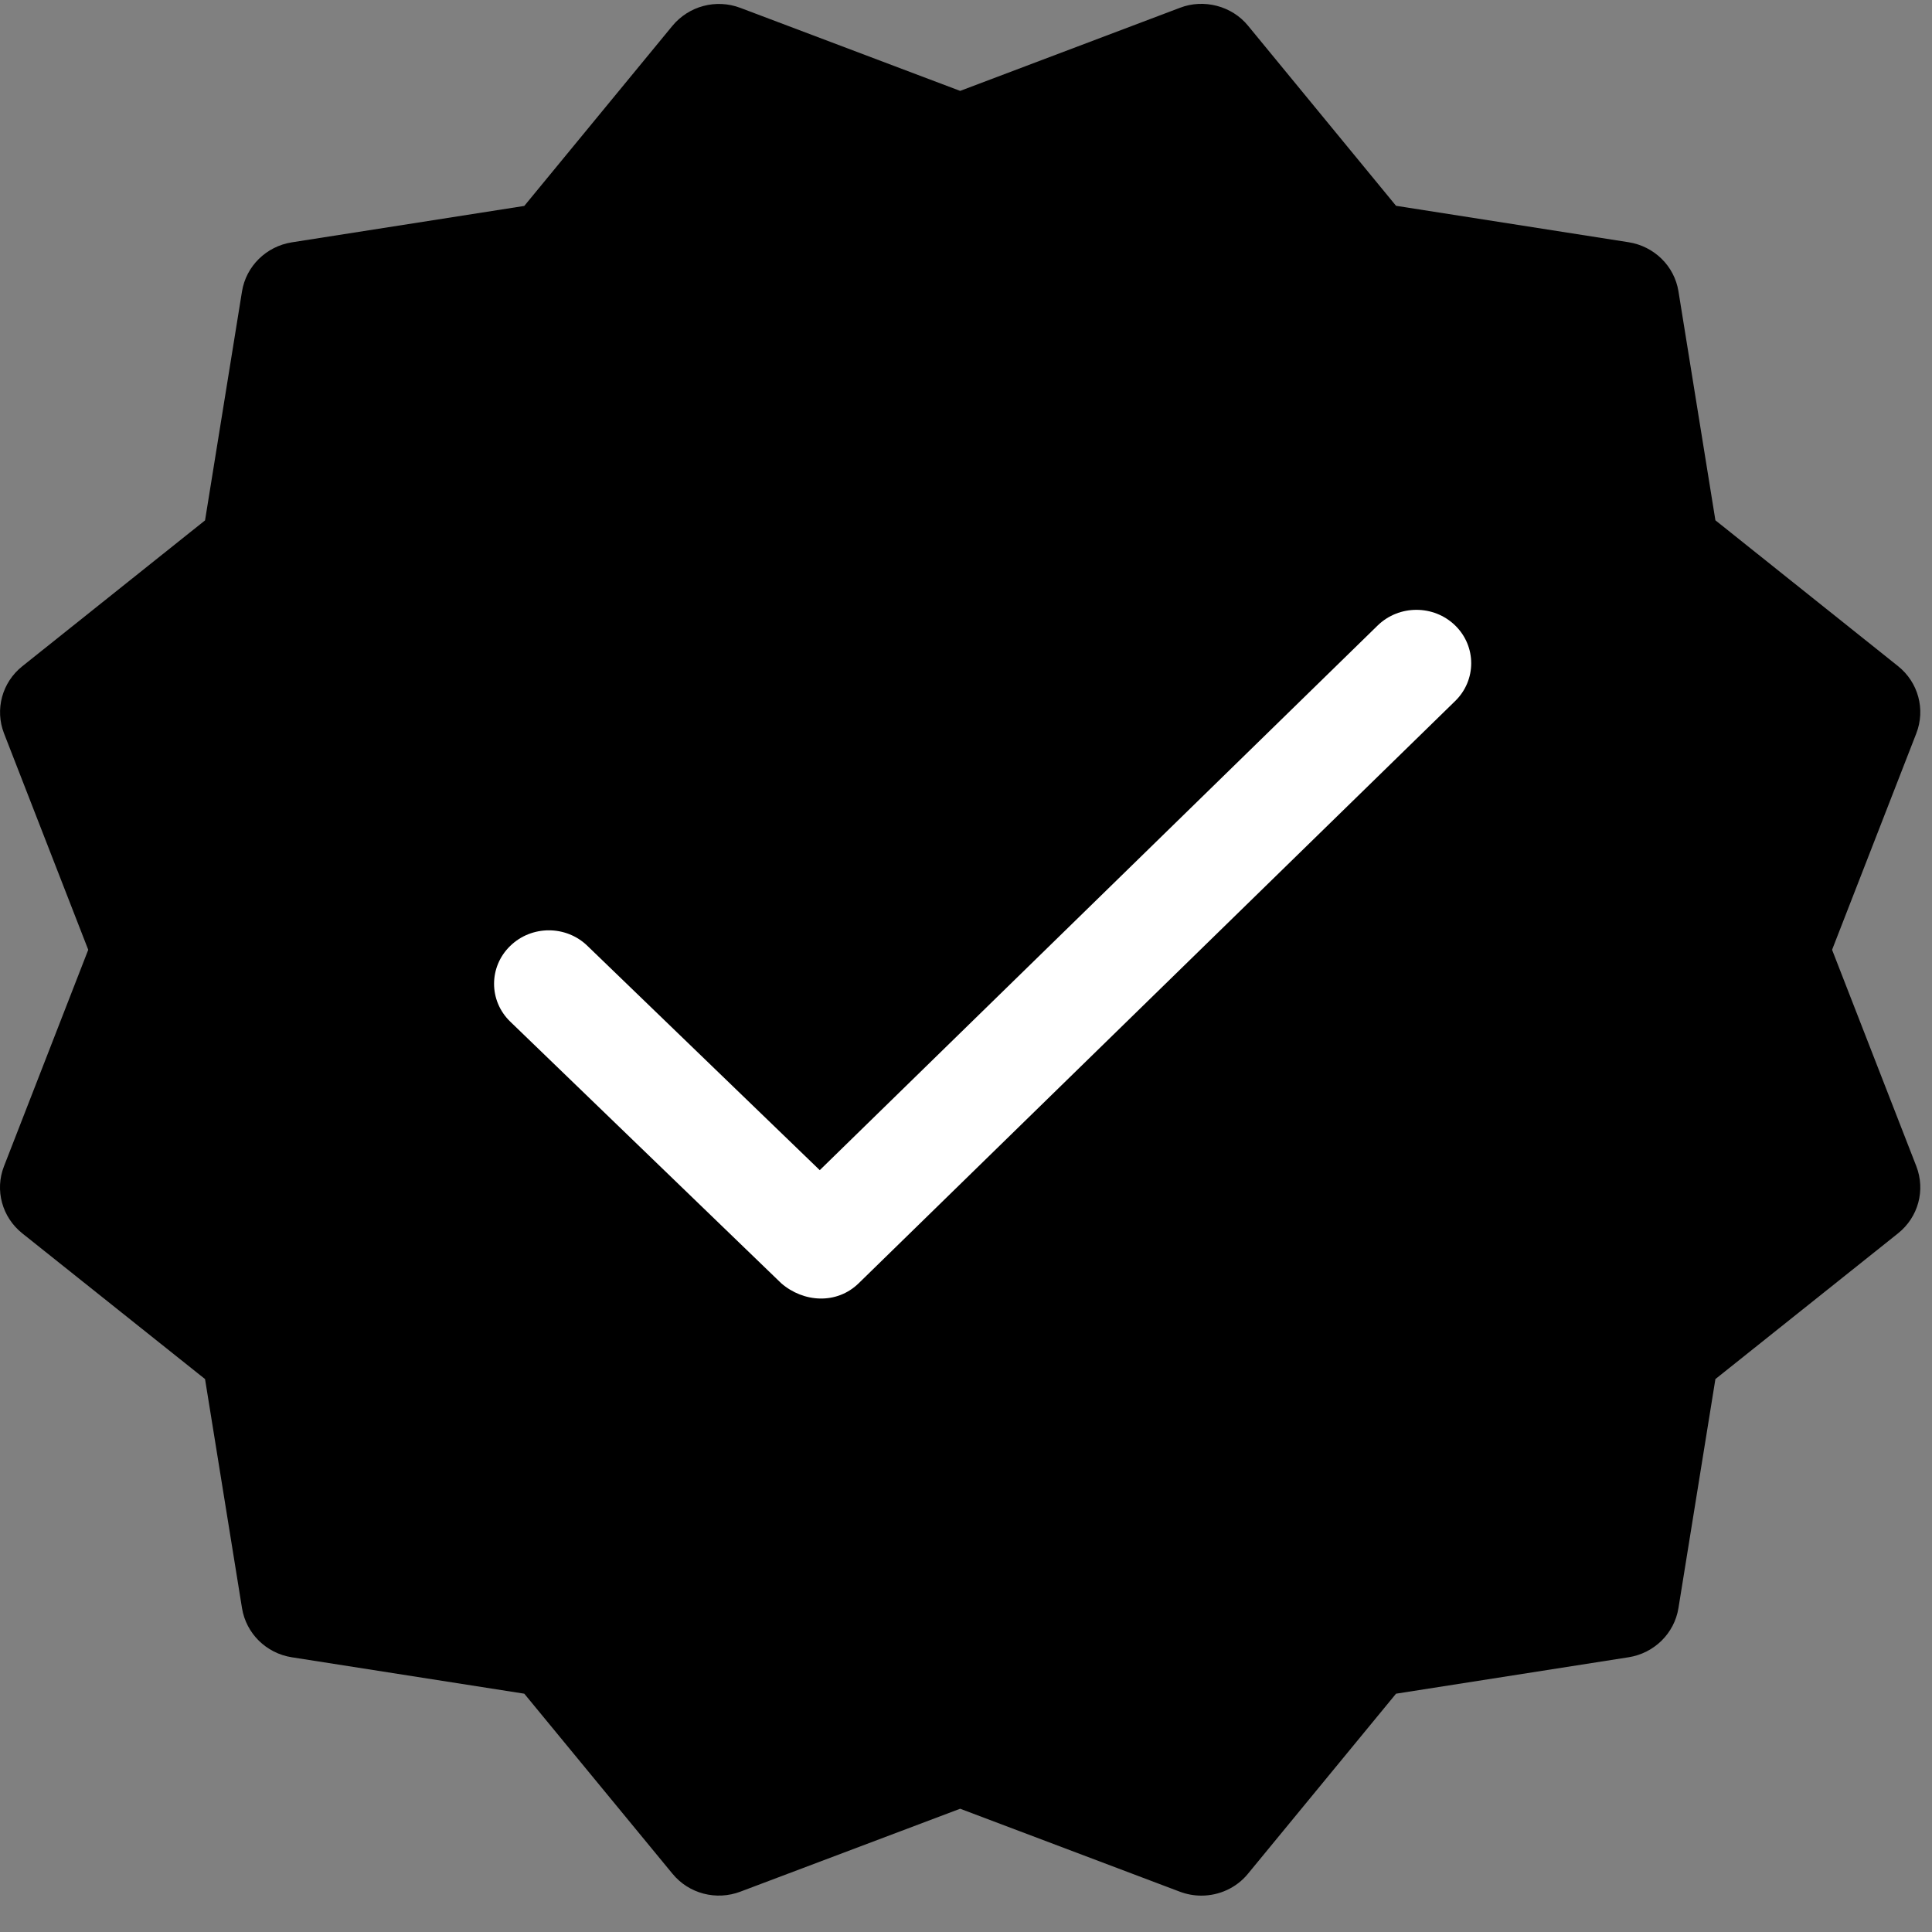
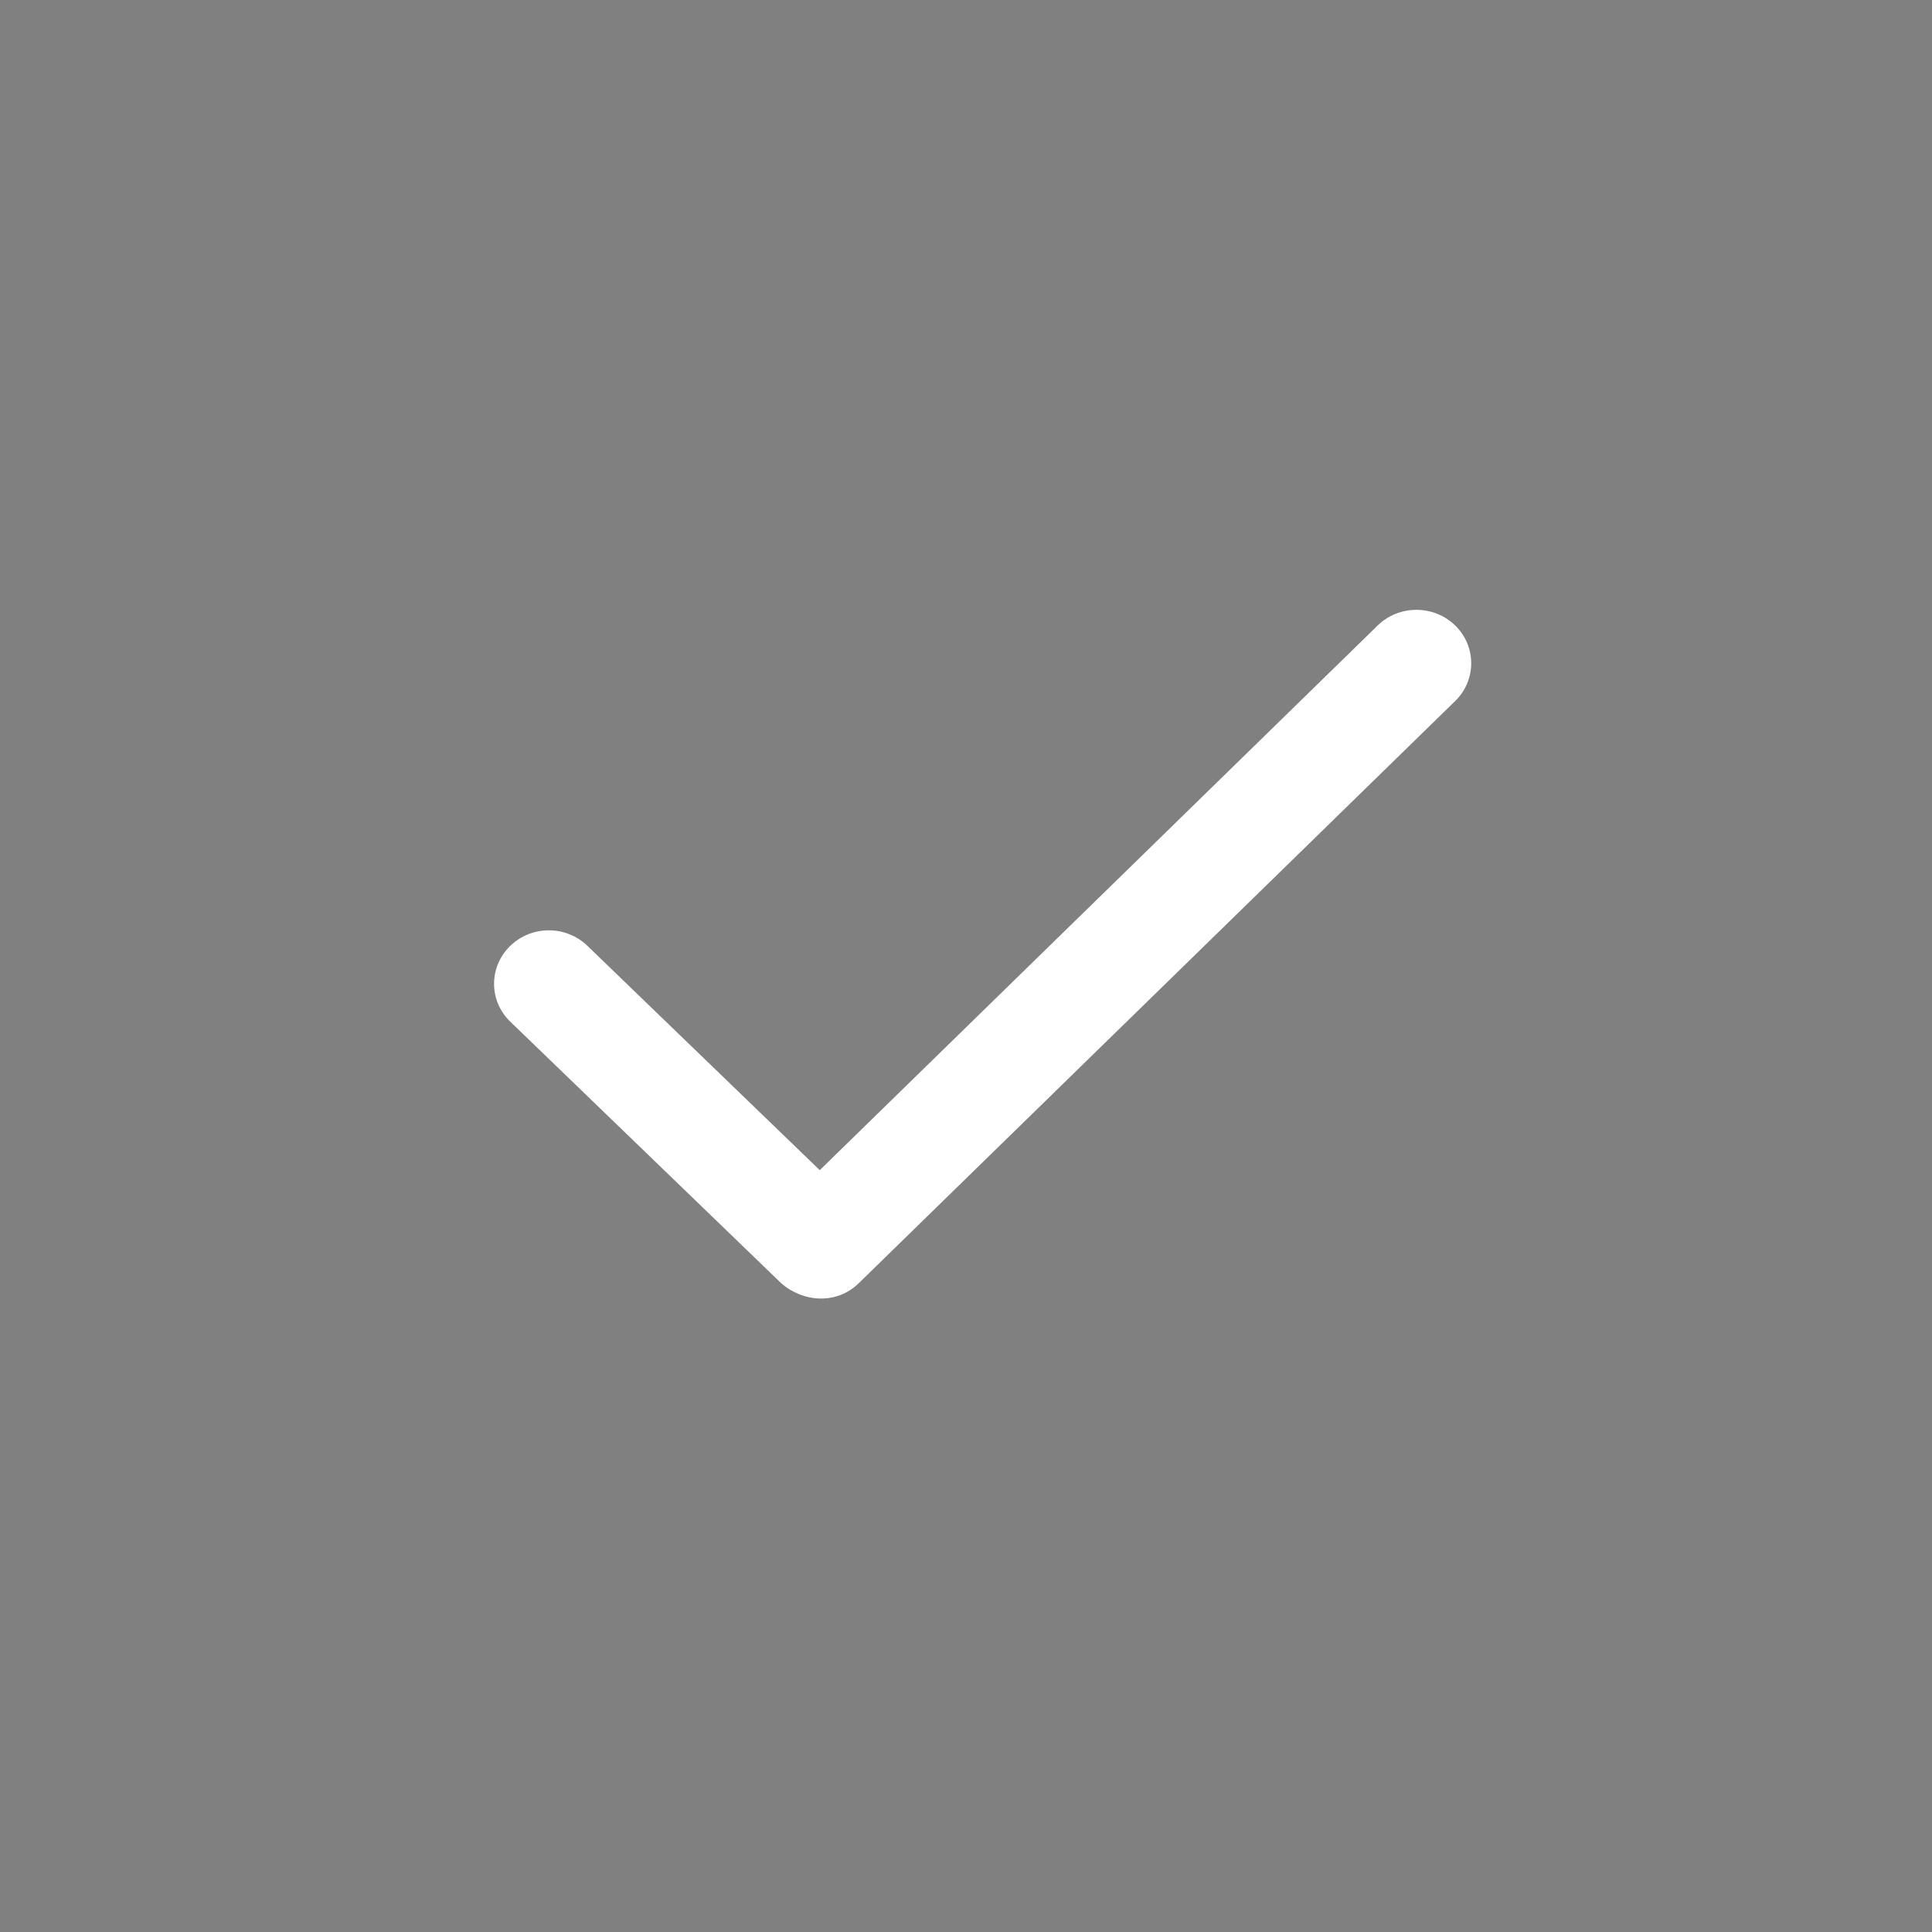
<svg xmlns="http://www.w3.org/2000/svg" width="46" height="46" viewBox="0 0 46 46" fill="none">
  <rect x="0" y="0" width="46" height="46" fill="#808080" stroke="none" />
-   <path d="M43.621 22.614L45.627 17.46C45.847 16.892 45.675 16.247 45.192 15.861L40.843 12.388L39.963 6.935C39.866 6.333 39.386 5.863 38.774 5.767L33.239 4.9L29.716 0.613C29.328 0.137 28.659 -0.032 28.096 0.185L22.861 2.164L17.629 0.188C17.049 -0.032 16.4 0.143 16.009 0.616L12.483 4.903L6.948 5.77C6.339 5.866 5.859 6.338 5.762 6.938L4.882 12.39L0.53 15.864C0.05 16.247 -0.125 16.892 0.095 17.46L2.101 22.614L0.095 27.768C-0.128 28.337 0.05 28.982 0.53 29.365L4.882 32.835L5.762 38.288C5.859 38.89 6.336 39.363 6.948 39.459L12.483 40.326L16.009 44.61C16.4 45.089 17.055 45.258 17.632 45.038L22.861 43.065L28.093 45.041C28.259 45.103 28.43 45.134 28.605 45.134C29.025 45.134 29.439 44.951 29.716 44.61L33.239 40.326L38.774 39.459C39.386 39.363 39.866 38.89 39.963 38.288L40.843 32.835L45.192 29.365C45.675 28.979 45.847 28.337 45.627 27.768L43.621 22.614Z" fill="black" />
  <path d="M32.802 14.892L19.518 27.861L13.99 22.524C13.481 22.026 12.655 22.026 12.146 22.524C11.636 23.021 11.636 23.826 12.146 24.322L18.601 30.554C19.13 31.013 19.922 31.064 20.445 30.554L34.647 16.691C35.156 16.195 35.156 15.388 34.647 14.892C34.137 14.396 33.312 14.396 32.802 14.892Z" fill="white" />
</svg>